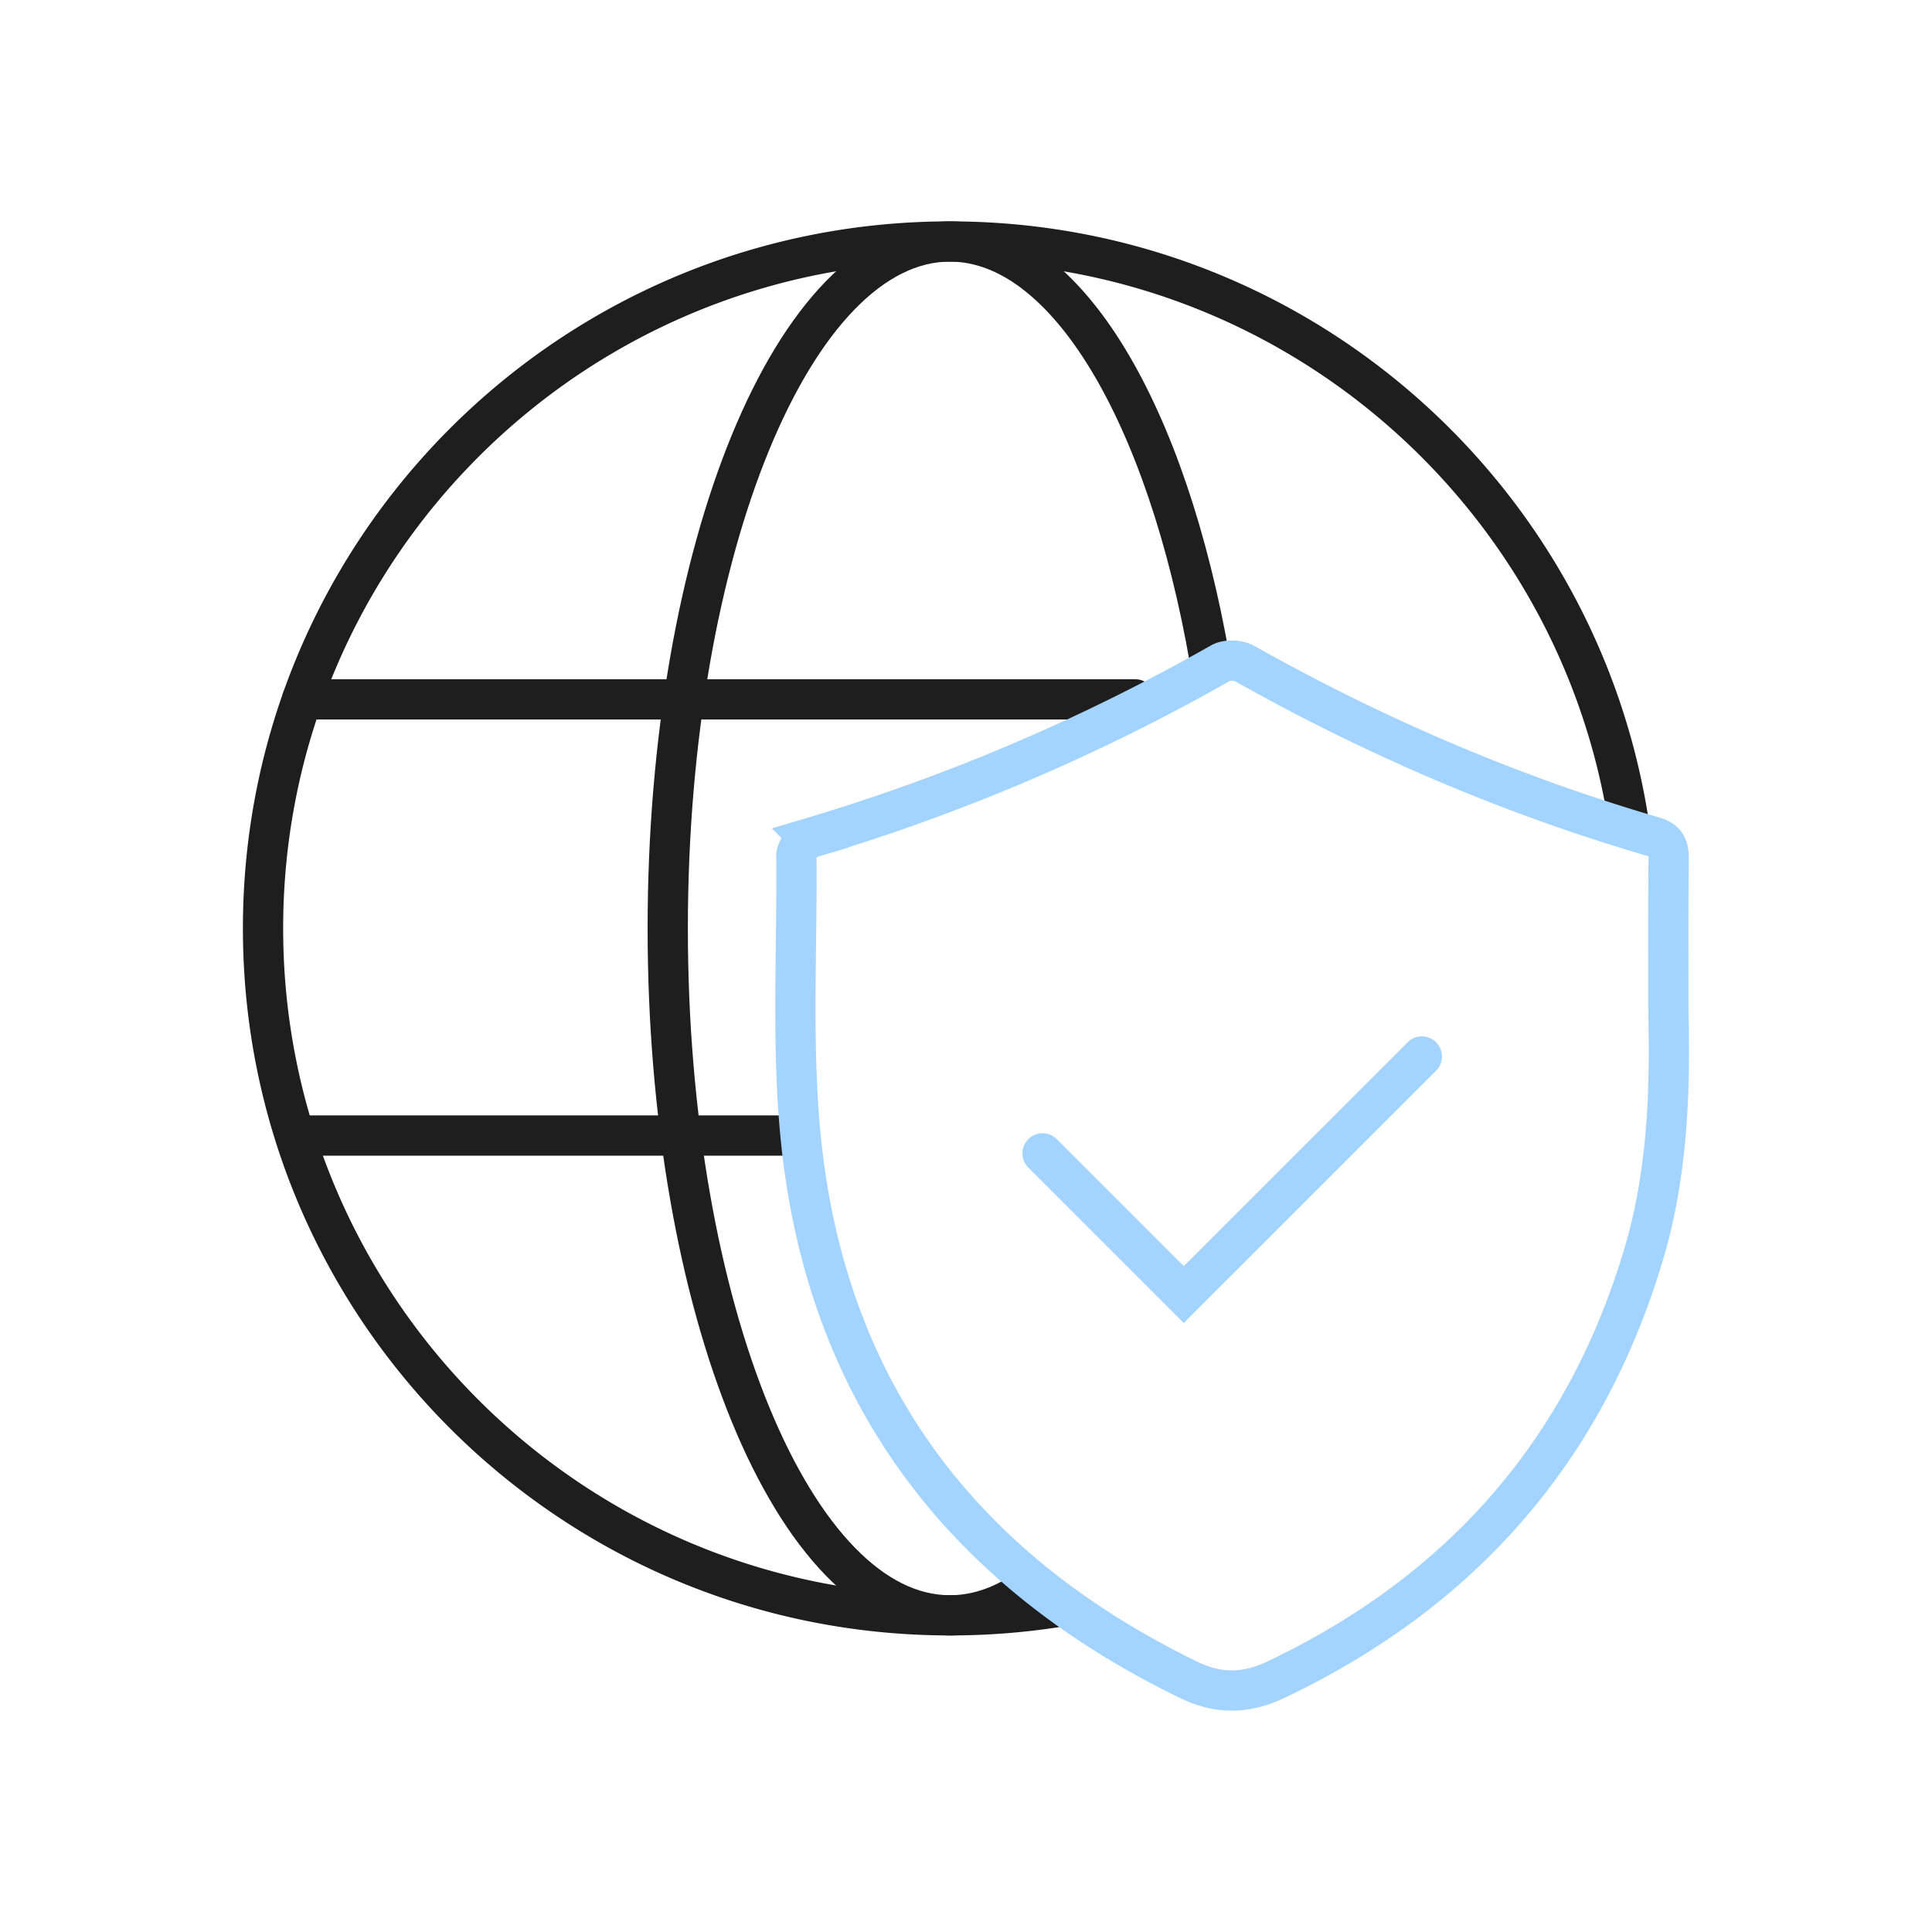
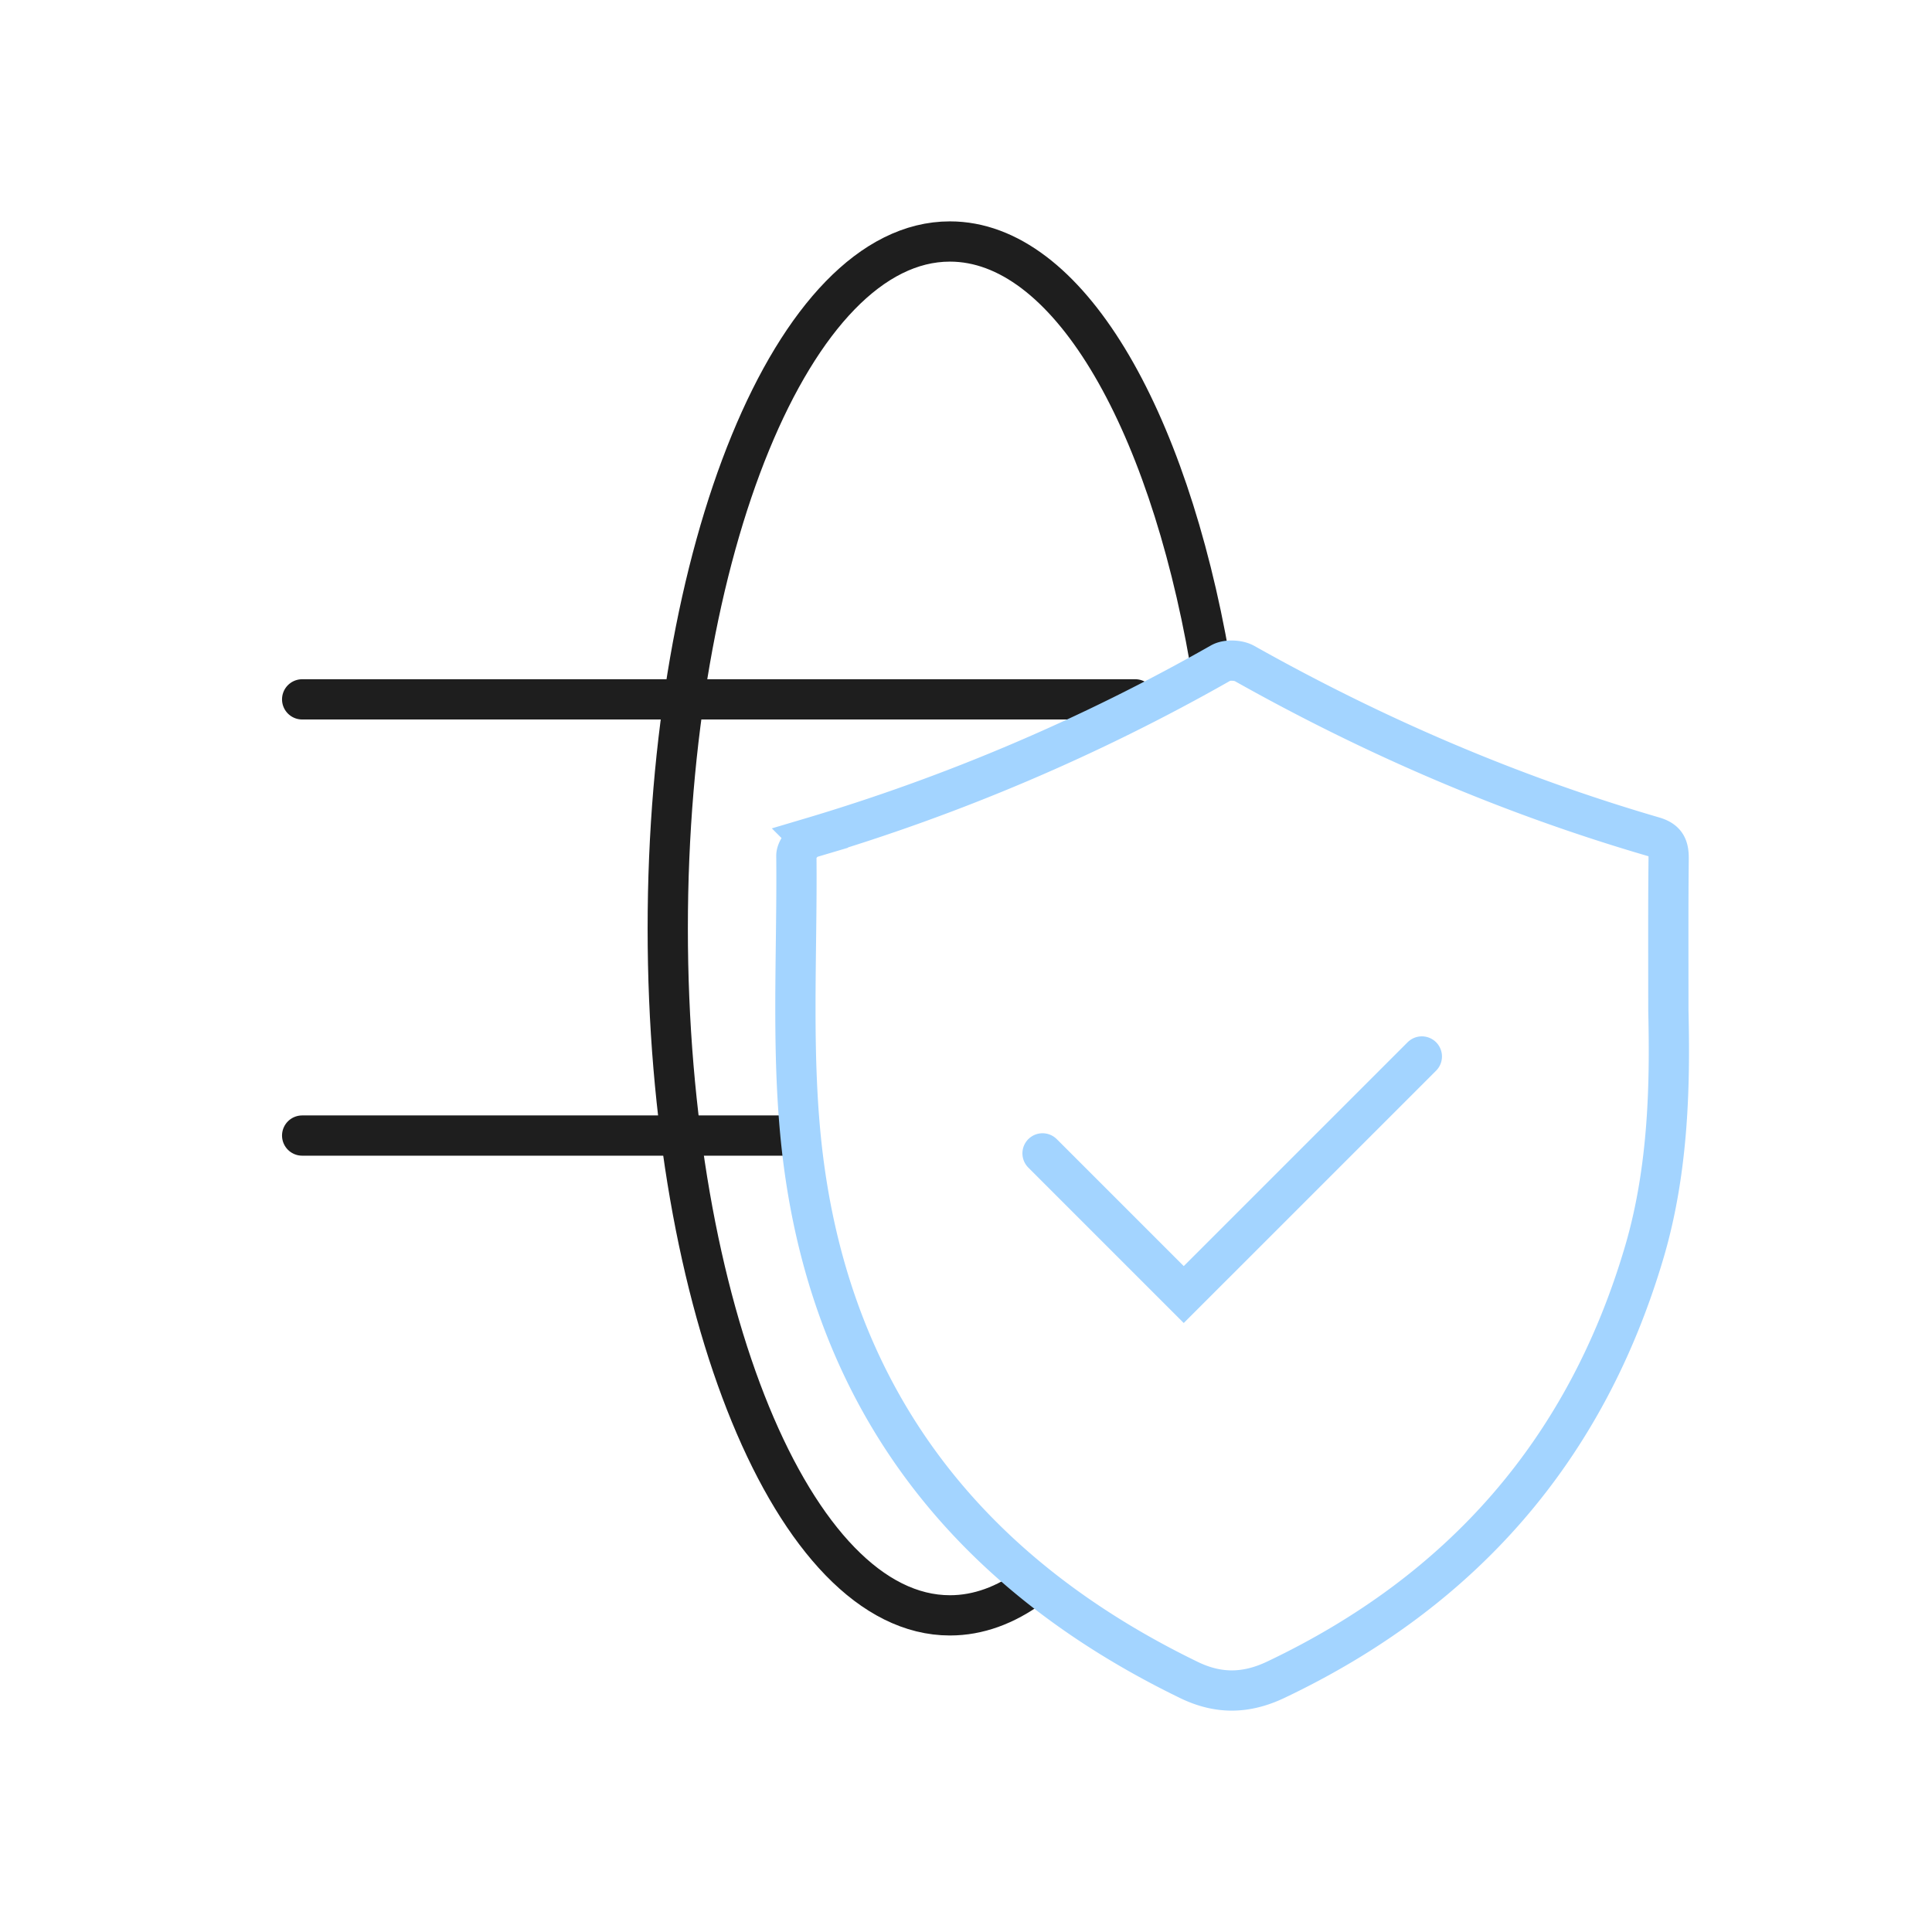
<svg xmlns="http://www.w3.org/2000/svg" viewBox="0 0 960 960">
  <defs>
    <style>.cls-1{opacity:0;}.cls-2{fill:#fff;}.cls-3,.cls-4{fill:none;stroke-linecap:round;stroke-width:20px;}.cls-3{stroke:#1e1e1e;stroke-linejoin:round;}.cls-4{stroke:#a3d4ff;stroke-miterlimit:10;}</style>
  </defs>
  <g id="图层_2" data-name="图层 2">
    <g id="规范画板_线条_80px_" data-name="规范画板(线条：80px）">
      <g id="透明-用于规范边界使用请解锁" class="cls-1">
        <rect class="cls-2" width="960" height="960" />
      </g>
-       <path class="cls-3" d="M524.62,798.64a344,344,0,0,1-52.59,4c-188.51,0-341.33-152.82-341.33-341.33S283.52,120,472,120c170.74,0,312.19,125.35,337.35,289.05" />
      <path class="cls-3" d="M512.48,788.25c-12.8,9.37-26.38,14.41-40.45,14.41-77.44,0-140.23-152.82-140.23-341.33S394.59,120,472,120c58.05,0,107.86,85.84,129.17,208.21" />
      <line class="cls-3" x1="150.14" y1="347.51" x2="564.11" y2="347.51" />
      <line class="cls-3" x1="150.14" y1="564.25" x2="395.24" y2="564.25" />
      <path class="cls-4" d="M829,501.94c.79,34.56.48,77.94-11.92,120.1-29,98.43-90.69,168.67-183.1,212.59-14.7,7-28.49,7.28-43.2.14C481.76,781.88,414.37,696.94,399.09,576c-6.27-49.64-2.88-100.51-3.38-150.83,0-3,3.8-7.87,6.76-8.75a973.75,973.75,0,0,0,204.15-87c3-1.7,8.7-1.47,11.79.27C683,366,750.56,395.06,821.68,415.8c6.36,1.86,7.53,5.28,7.46,11.11C828.89,449,829,471,829,501.94Z" />
      <polyline class="cls-4" points="706.51 524.95 588.19 643.26 518.03 573.1" />
    </g>
  </g>
</svg>